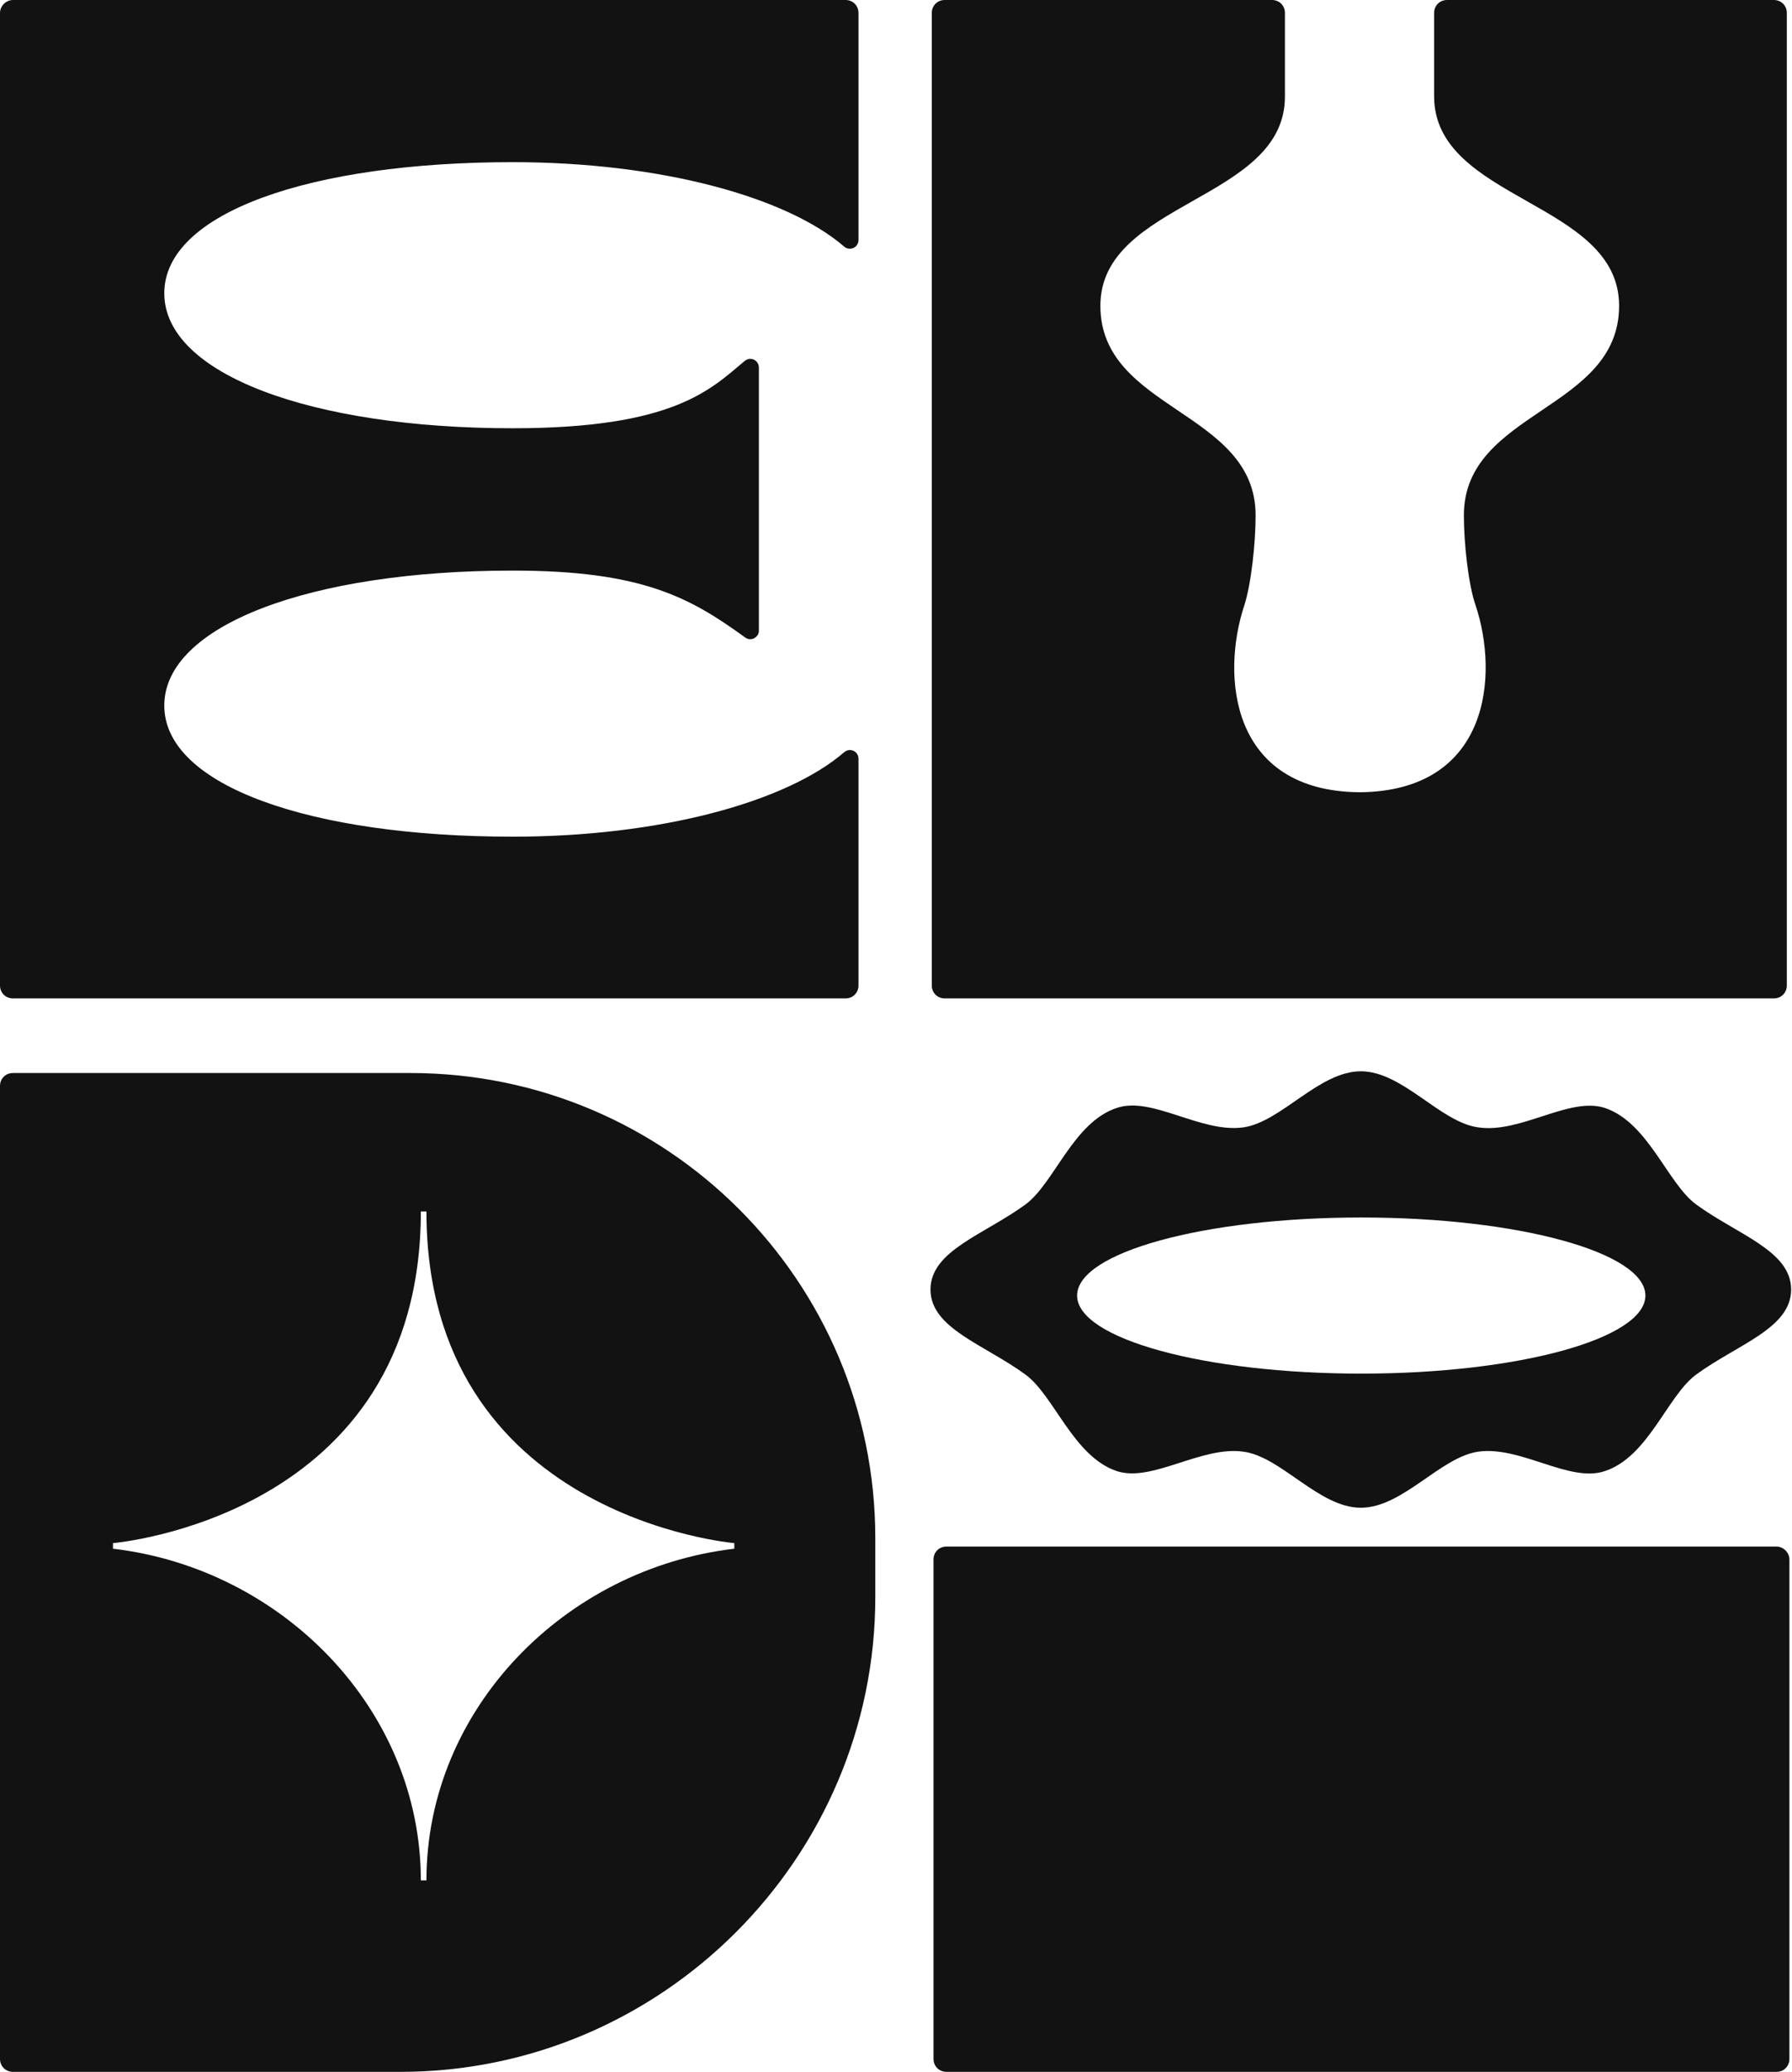
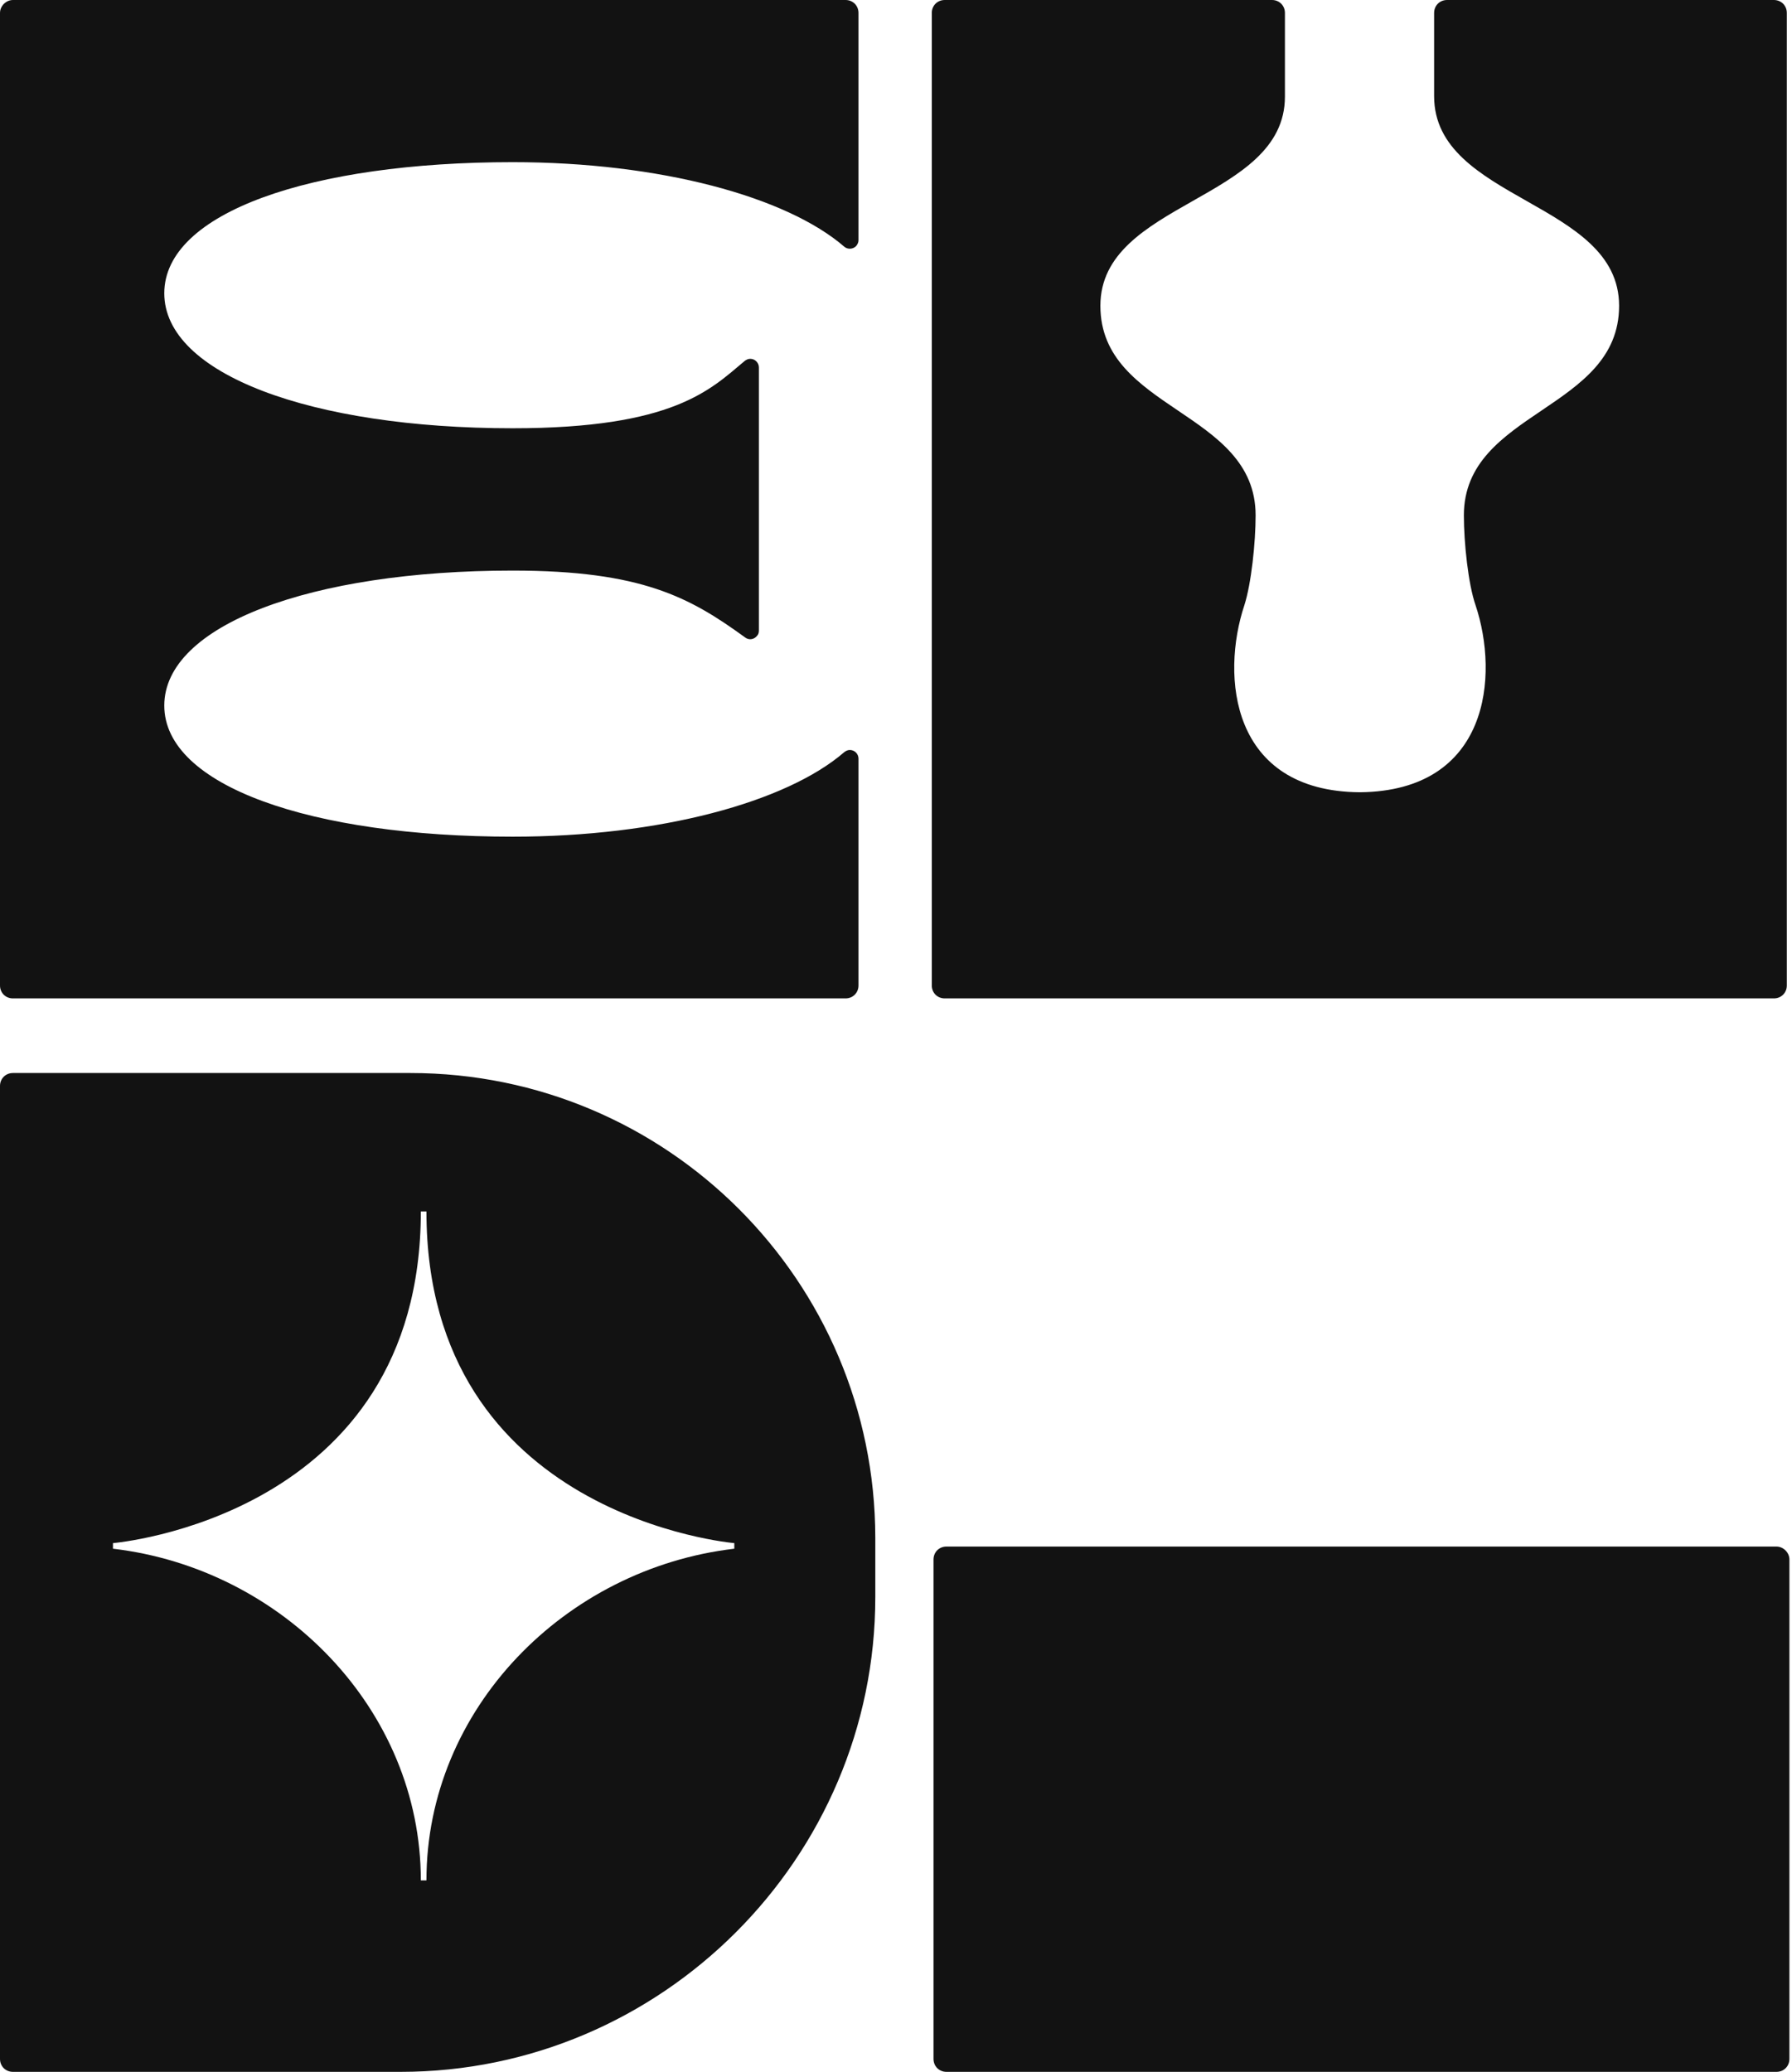
<svg xmlns="http://www.w3.org/2000/svg" version="1.1" id="Layer_1" x="0px" y="0px" viewBox="0 0 415.6 480.4" style="enable-background:new 0 0 415.6 480.4;" xml:space="preserve">
  <style type="text/css">
	.st0{fill:#121212;}
</style>
  <title>logo_final</title>
  <path class="st0" d="M0,3v225.5c0,1.7,1.3,3,3,3h193.1c1.7,0,3-1.3,3-3v-52.6c0-1.1-0.9-2-2-2c-0.5,0-0.9,0.2-1.3,0.5  C182.4,186,153,194,118.9,194c-46.8,0-80.8-11.8-80.8-30.4s33.9-31.3,80.8-31.3c29.9,0,41.1,6.2,53.9,15.5c0.9,0.7,2.1,0.5,2.8-0.4  c0.3-0.3,0.4-0.8,0.4-1.2v-61c0-1.1-0.9-2-2-2c-0.5,0-0.9,0.2-1.3,0.5c-7.9,6.6-16.4,15.6-53.8,15.6c-46.8,0-80.8-12.6-80.8-31.3  s34-30.4,80.8-30.4c34.1,0,63.5,8,76.9,19.6c0.8,0.7,2.1,0.6,2.8-0.2c0.3-0.4,0.5-0.8,0.5-1.3V3c0-1.7-1.3-3-3-3H3C1.4,0,0,1.4,0,3z   M335.6,0c-1.7,0-3,1.3-3,3v19.3c0,24.3,42.9,24.3,42.9,48.6s-36,24.3-36,48.6c0,6.3,1,15.9,2.7,20.8c5.5,16.4,3.2,43.1-26.8,43.4  c-30-0.2-32.3-26.9-26.8-43.4c1.6-5,2.6-14.5,2.6-20.8c0-24.3-36-24.3-36-48.6S298,46.6,298,22.4V3c0-1.7-1.3-3-3-3h-75.9  c-1.7,0-3,1.3-3,3v225.5c0,1.7,1.3,3,3,3h192.3c1.7,0,3-1.3,3-3V3c0-1.7-1.3-3-3-3L335.6,0z" />
  <g>
    <path class="st0" d="M95.2,248.8C95.1,248.8,95.1,248.8,95.2,248.8H3c-1.7,0-3,1.3-3,3v225.6c0,1.7,1.3,3,3,3h89.9   c60.5,0,110.1-49.5,110.1-110.1v-13.8C202.9,297,154.7,248.8,95.2,248.8z M170.3,359.1c-39.3,4.6-71.4,37.2-71.4,76.9h-1.3   c0-39.6-32.1-72.3-71.4-76.9v-1.3c0,0,71.4-5.9,71.4-76.9h1.3c0,70.9,71.4,76.9,71.4,76.9V359.1z" />
-     <path class="st0" d="M237.8,318.7c6.7,4.9,11.1,19,21.2,22.4c8.2,2.7,19.6-5.9,29.4-4.5c8.8,1.2,17.5,13,27.2,13s18.4-11.7,27.2-13   c9.9-1.4,21.2,7.3,29.4,4.5c10.1-3.3,14.5-17.5,21.2-22.4c9.6-7,22-10.7,22-19.7s-12.4-12.7-22-19.7c-6.7-4.9-11.1-19-21.2-22.4   c-8.2-2.7-19.6,6-29.4,4.5c-8.8-1.2-17.5-13-27.2-13s-18.4,11.7-27.2,13c-9.9,1.4-21.2-7.3-29.4-4.5c-10.1,3.3-14.5,17.5-21.2,22.4   c-9.6,7-22,10.7-22,19.7S228.2,311.7,237.8,318.7z M315.7,282.3c36.4,0,65.9,8.1,65.9,18.1c0,10-29.5,18.1-65.9,18.1   c-36.4,0-65.9-8.1-65.9-18.1S279.3,282.3,315.7,282.3z" />
    <path class="st0" d="M412,358.6H219.5c-1.7,0-3,1.3-3,3v115.8c0,1.7,1.3,3,3,3H412c1.7,0,3-1.3,3-3V361.6   C415,360,413.6,358.6,412,358.6z" />
  </g>
</svg>